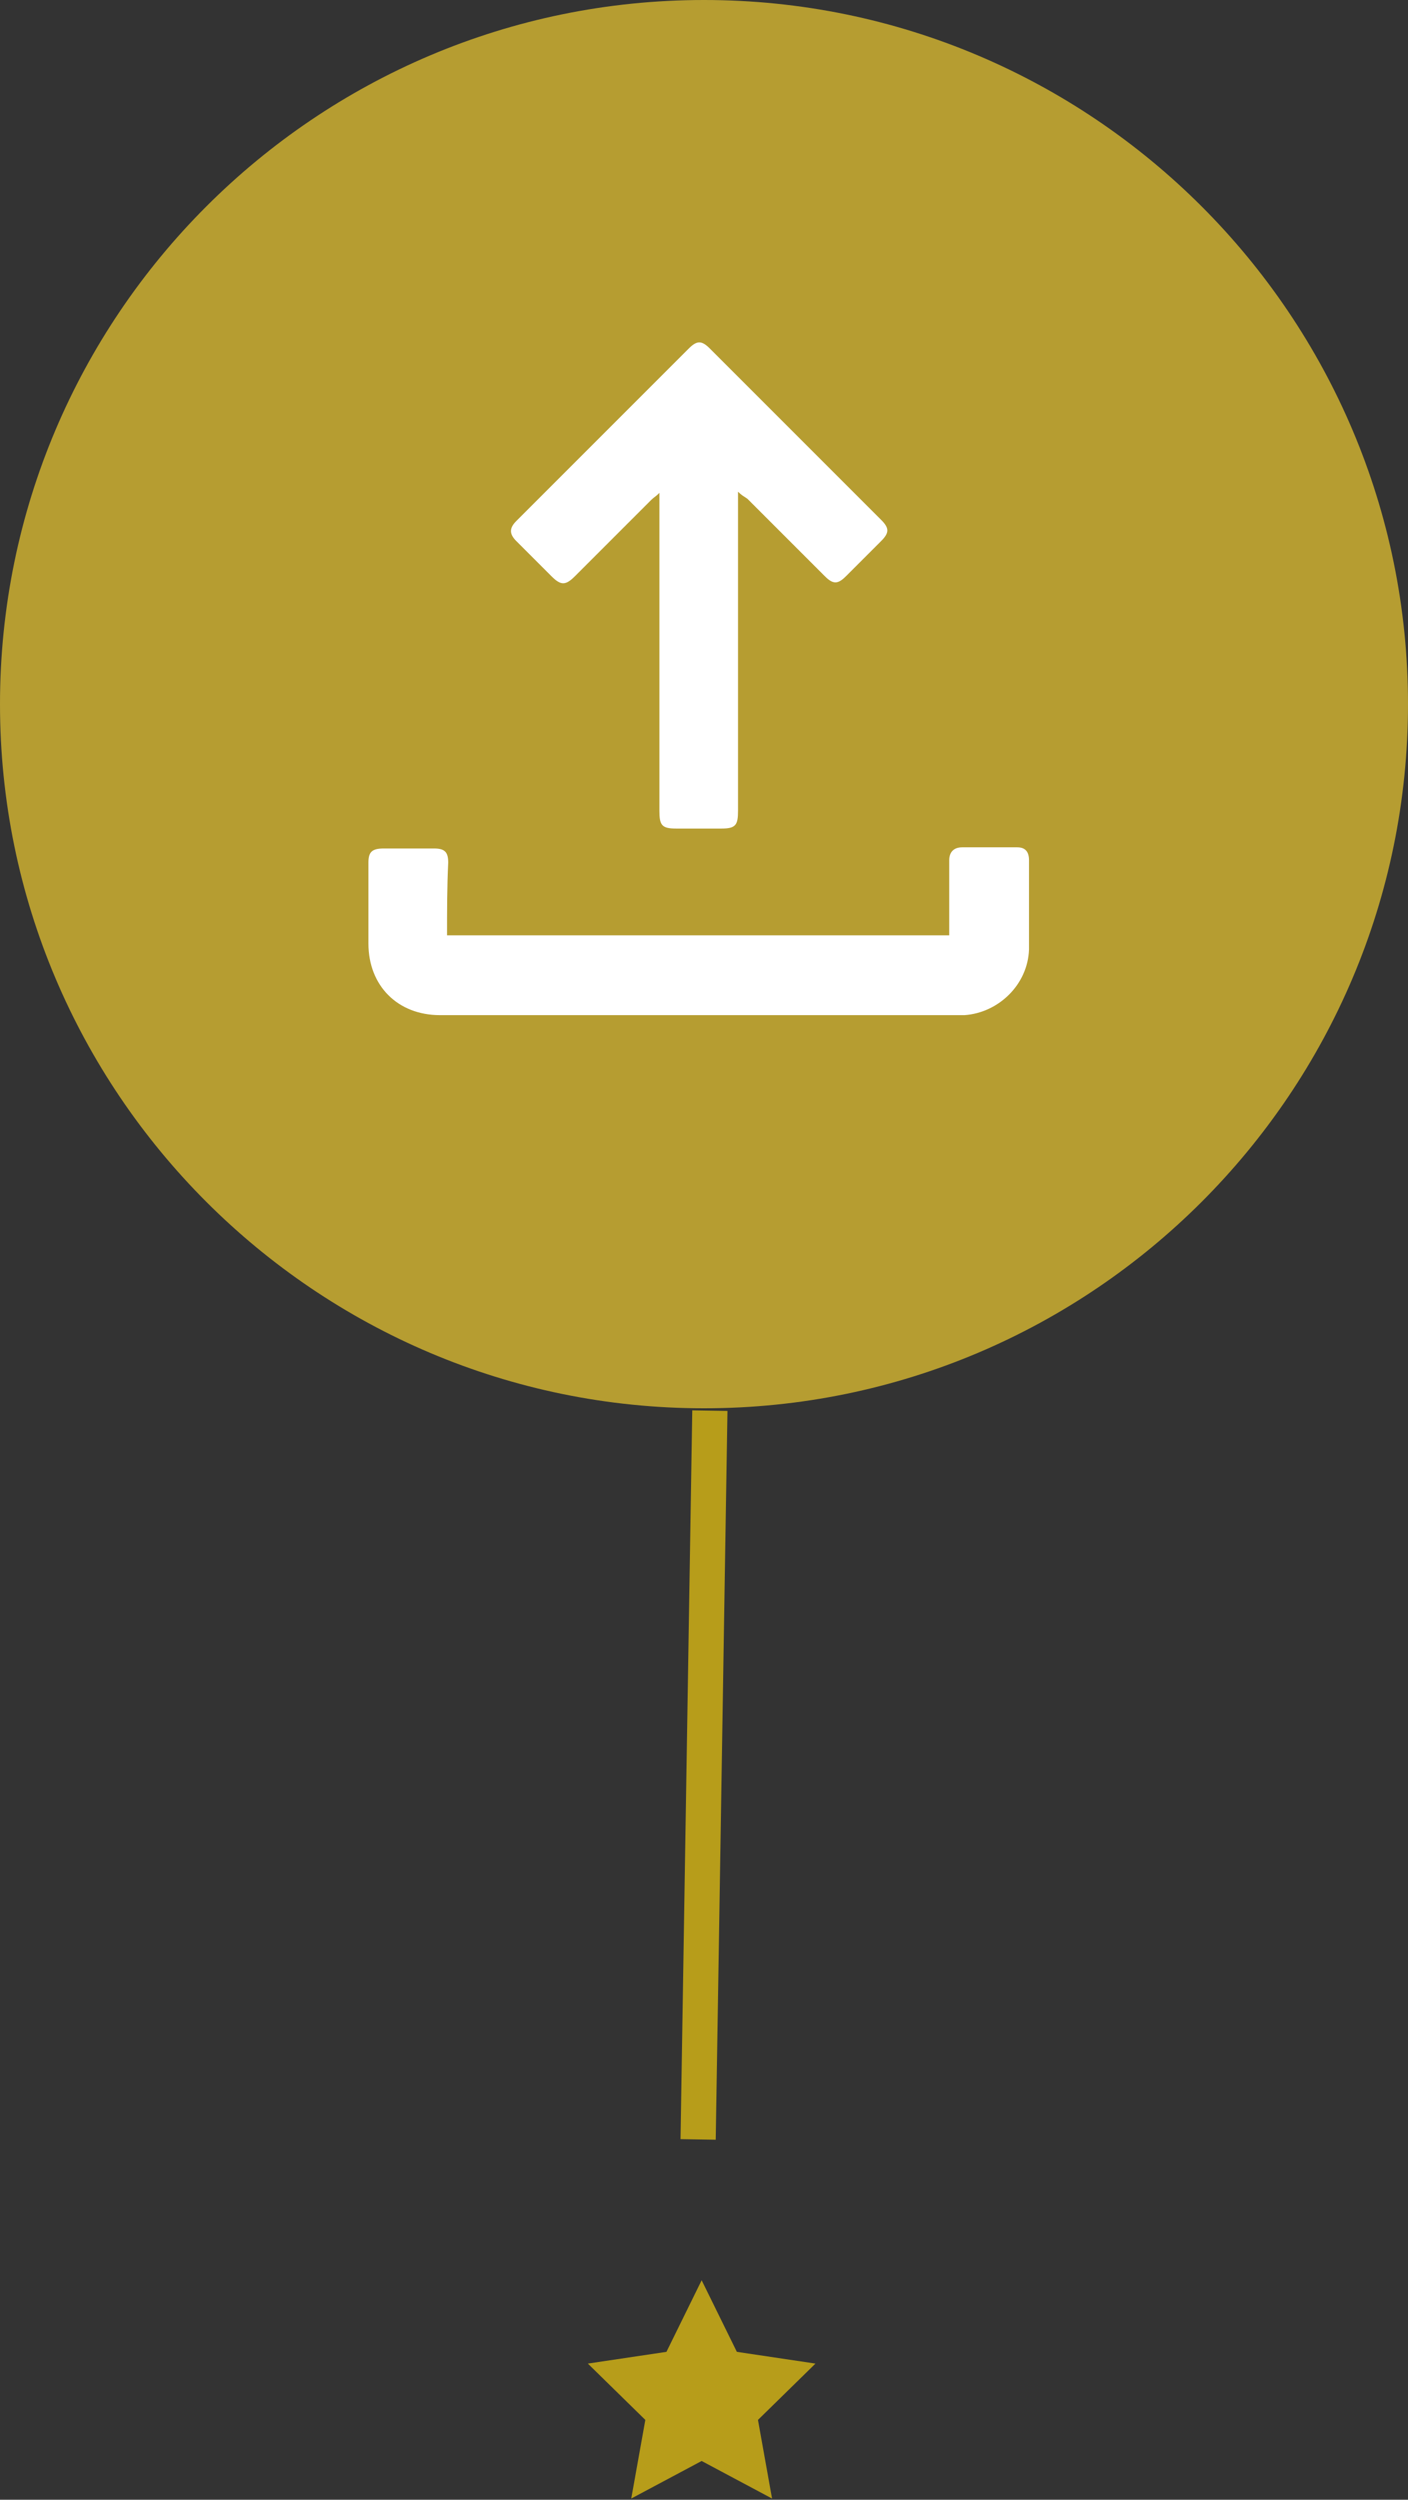
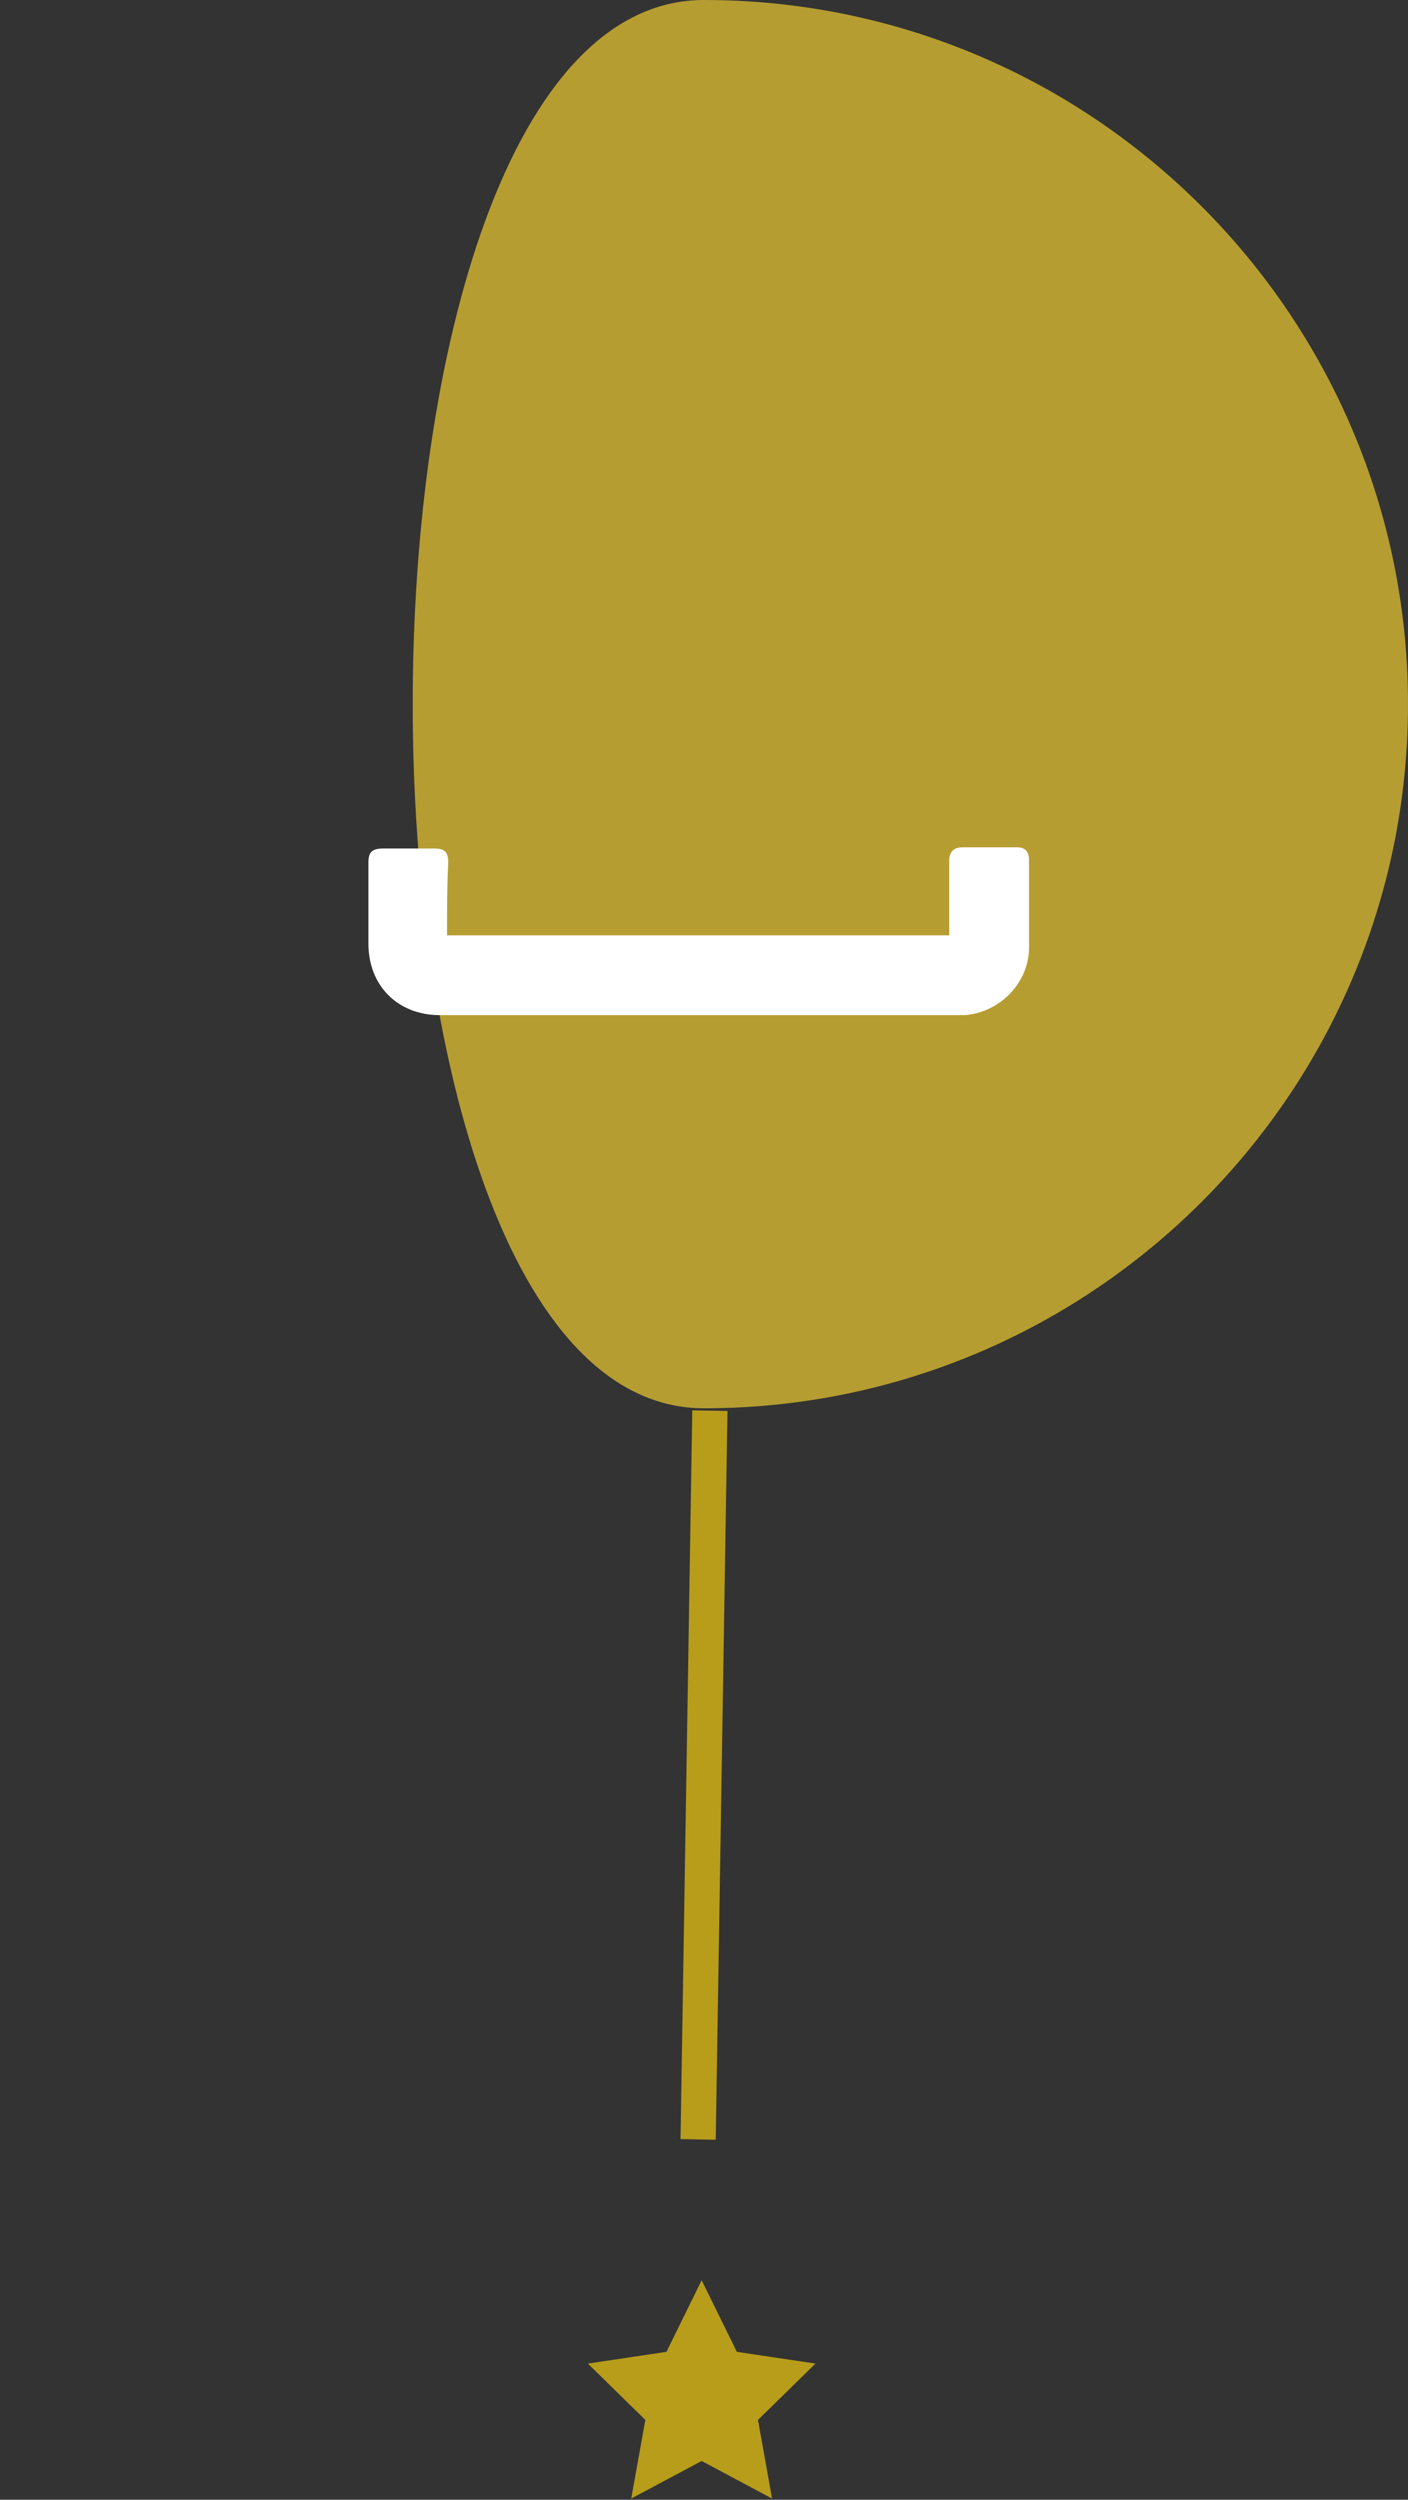
<svg xmlns="http://www.w3.org/2000/svg" version="1.1" id="Livello_1" x="0px" y="0px" viewBox="0 0 120 213" style="enable-background:new 0 0 120 213;" xml:space="preserve">
  <rect x="0" y="0" width="120" height="213" fill="#333333" stroke="none" />
  <style type="text/css">
	.st0{fill:none;stroke:#B79D1A;stroke-width:3;}
	.st1{fill:#B79D1A;}
	.st2{fill:#B69D31;}
	.st3{fill:#FFFFFF;}
</style>
  <line class="st0" x1="60.5" y1="120.2" x2="59.5" y2="182.3" />
  <path class="st1" d="M59.8,194.3l3,6.1l6.7,1l-4.9,4.8l1.2,6.7l-6-3.2l-6,3.2l1.2-6.7l-4.9-4.8l6.7-1L59.8,194.3z" />
-   <path class="st2" d="M60,120c33.1,0,60-26.9,60-60S93.1,0,60,0S0,26.9,0,60S26.9,120,60,120z" />
+   <path class="st2" d="M60,120c33.1,0,60-26.9,60-60S93.1,0,60,0S26.9,120,60,120z" />
  <g>
-     <path class="st3" d="M62.9,41.9c0,1.4,0,2.6,0,3.8c0,7.8,0,15.6,0,23.4c0,1.2-0.2,1.5-1.4,1.5c-1.3,0-2.6,0-3.9,0   c-1.2,0-1.4-0.3-1.4-1.5c0-8.7,0-17.4,0-26.1c0-0.3,0-0.6,0-1c-0.3,0.3-0.5,0.4-0.7,0.6c-2.2,2.2-4.3,4.3-6.5,6.5   c-0.8,0.8-1.2,0.8-2,0c-1-1-2-2-3-3c-0.6-0.6-0.6-1.1,0-1.7c4.9-4.9,9.8-9.8,14.7-14.7c0.7-0.7,1.1-0.7,1.8,0   c4.9,4.9,9.7,9.7,14.6,14.6c0.7,0.7,0.7,1.1,0,1.8c-1,1-2,2-3,3c-0.7,0.7-1.1,0.7-1.8,0c-2.2-2.2-4.4-4.4-6.6-6.6   C63.4,42.3,63.2,42.2,62.9,41.9z" />
    <path class="st3" d="M38.1,79.7c14.3,0,28.5,0,42.8,0c0-1,0-1.9,0-2.9c0-1.2,0-2.3,0-3.5c0-0.7,0.4-1.1,1.1-1.1c1.6,0,3.1,0,4.7,0   c0.7,0,1,0.4,1,1.1c0,2.5,0,5.1,0,7.6c-0.1,3-2.6,5.4-5.5,5.6c-0.2,0-0.4,0-0.5,0c-14.7,0-29.5,0-44.2,0c-3.6,0-6.1-2.5-6.1-6.1   c0-1,0-2,0-2.9c0-1.3,0-2.6,0-4c0-0.9,0.3-1.2,1.3-1.2c1.4,0,2.9,0,4.3,0c0.9,0,1.2,0.3,1.2,1.2C38.1,75.6,38.1,77.6,38.1,79.7z" />
  </g>
</svg>